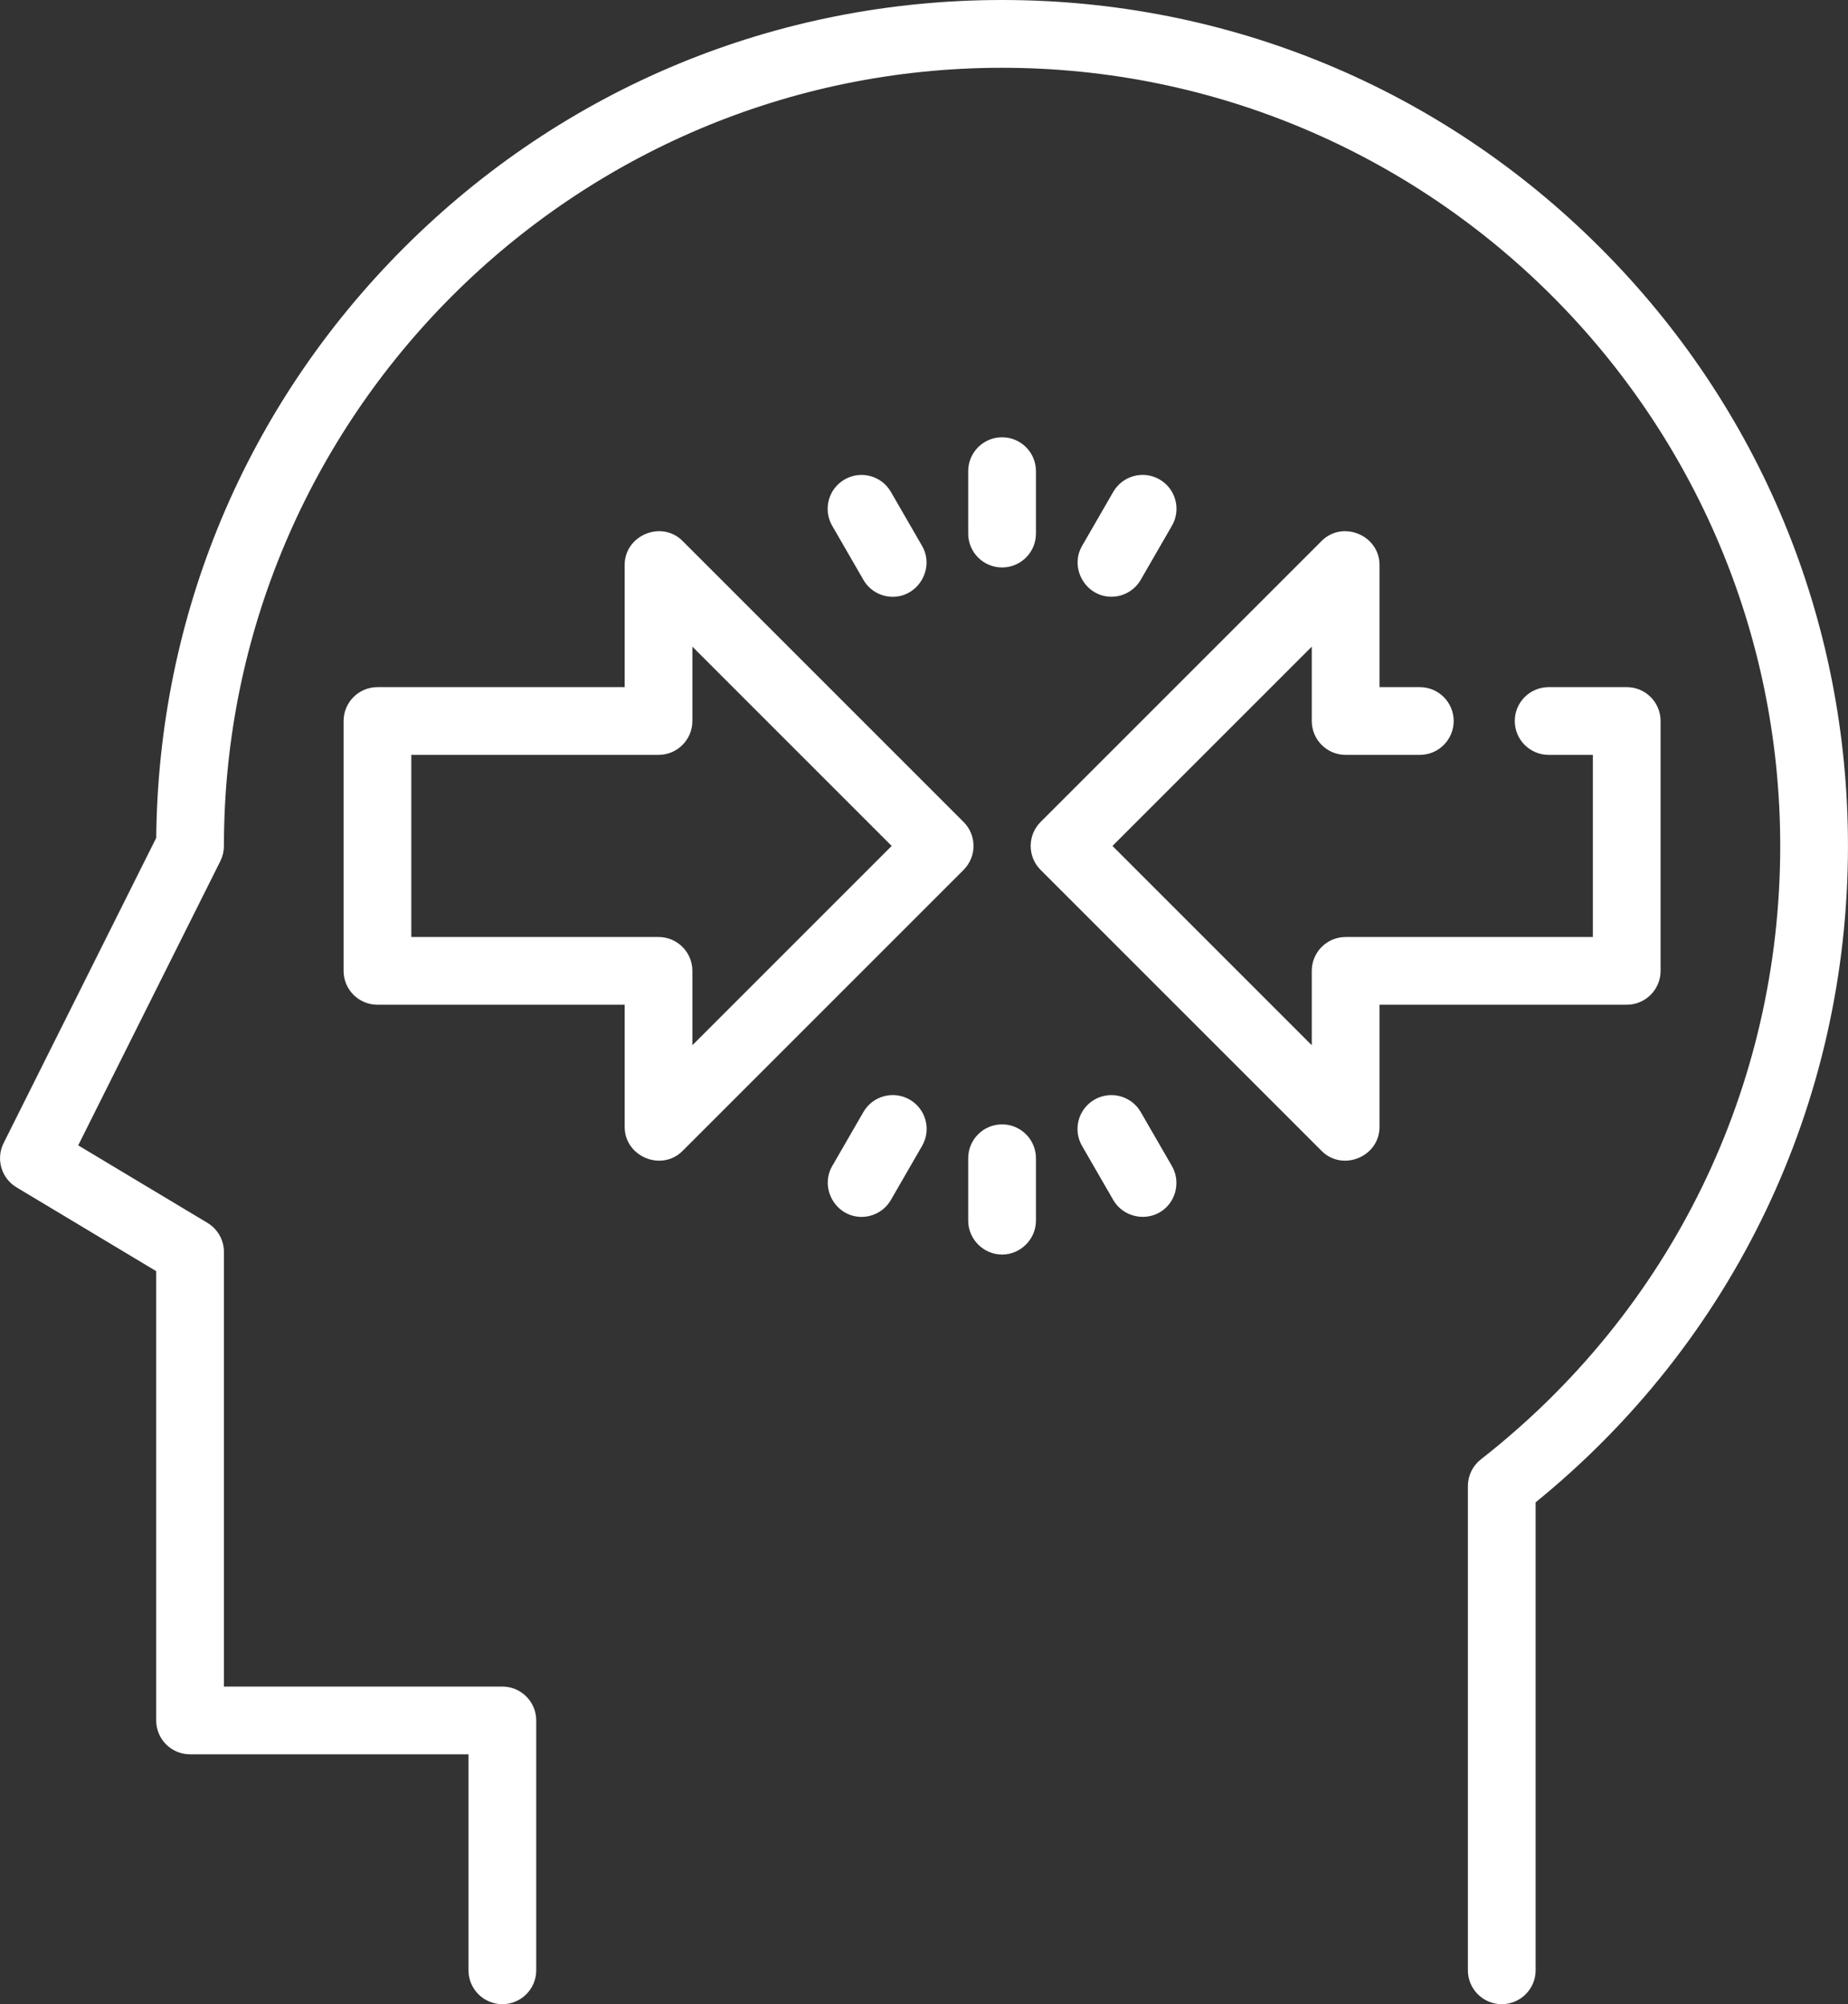
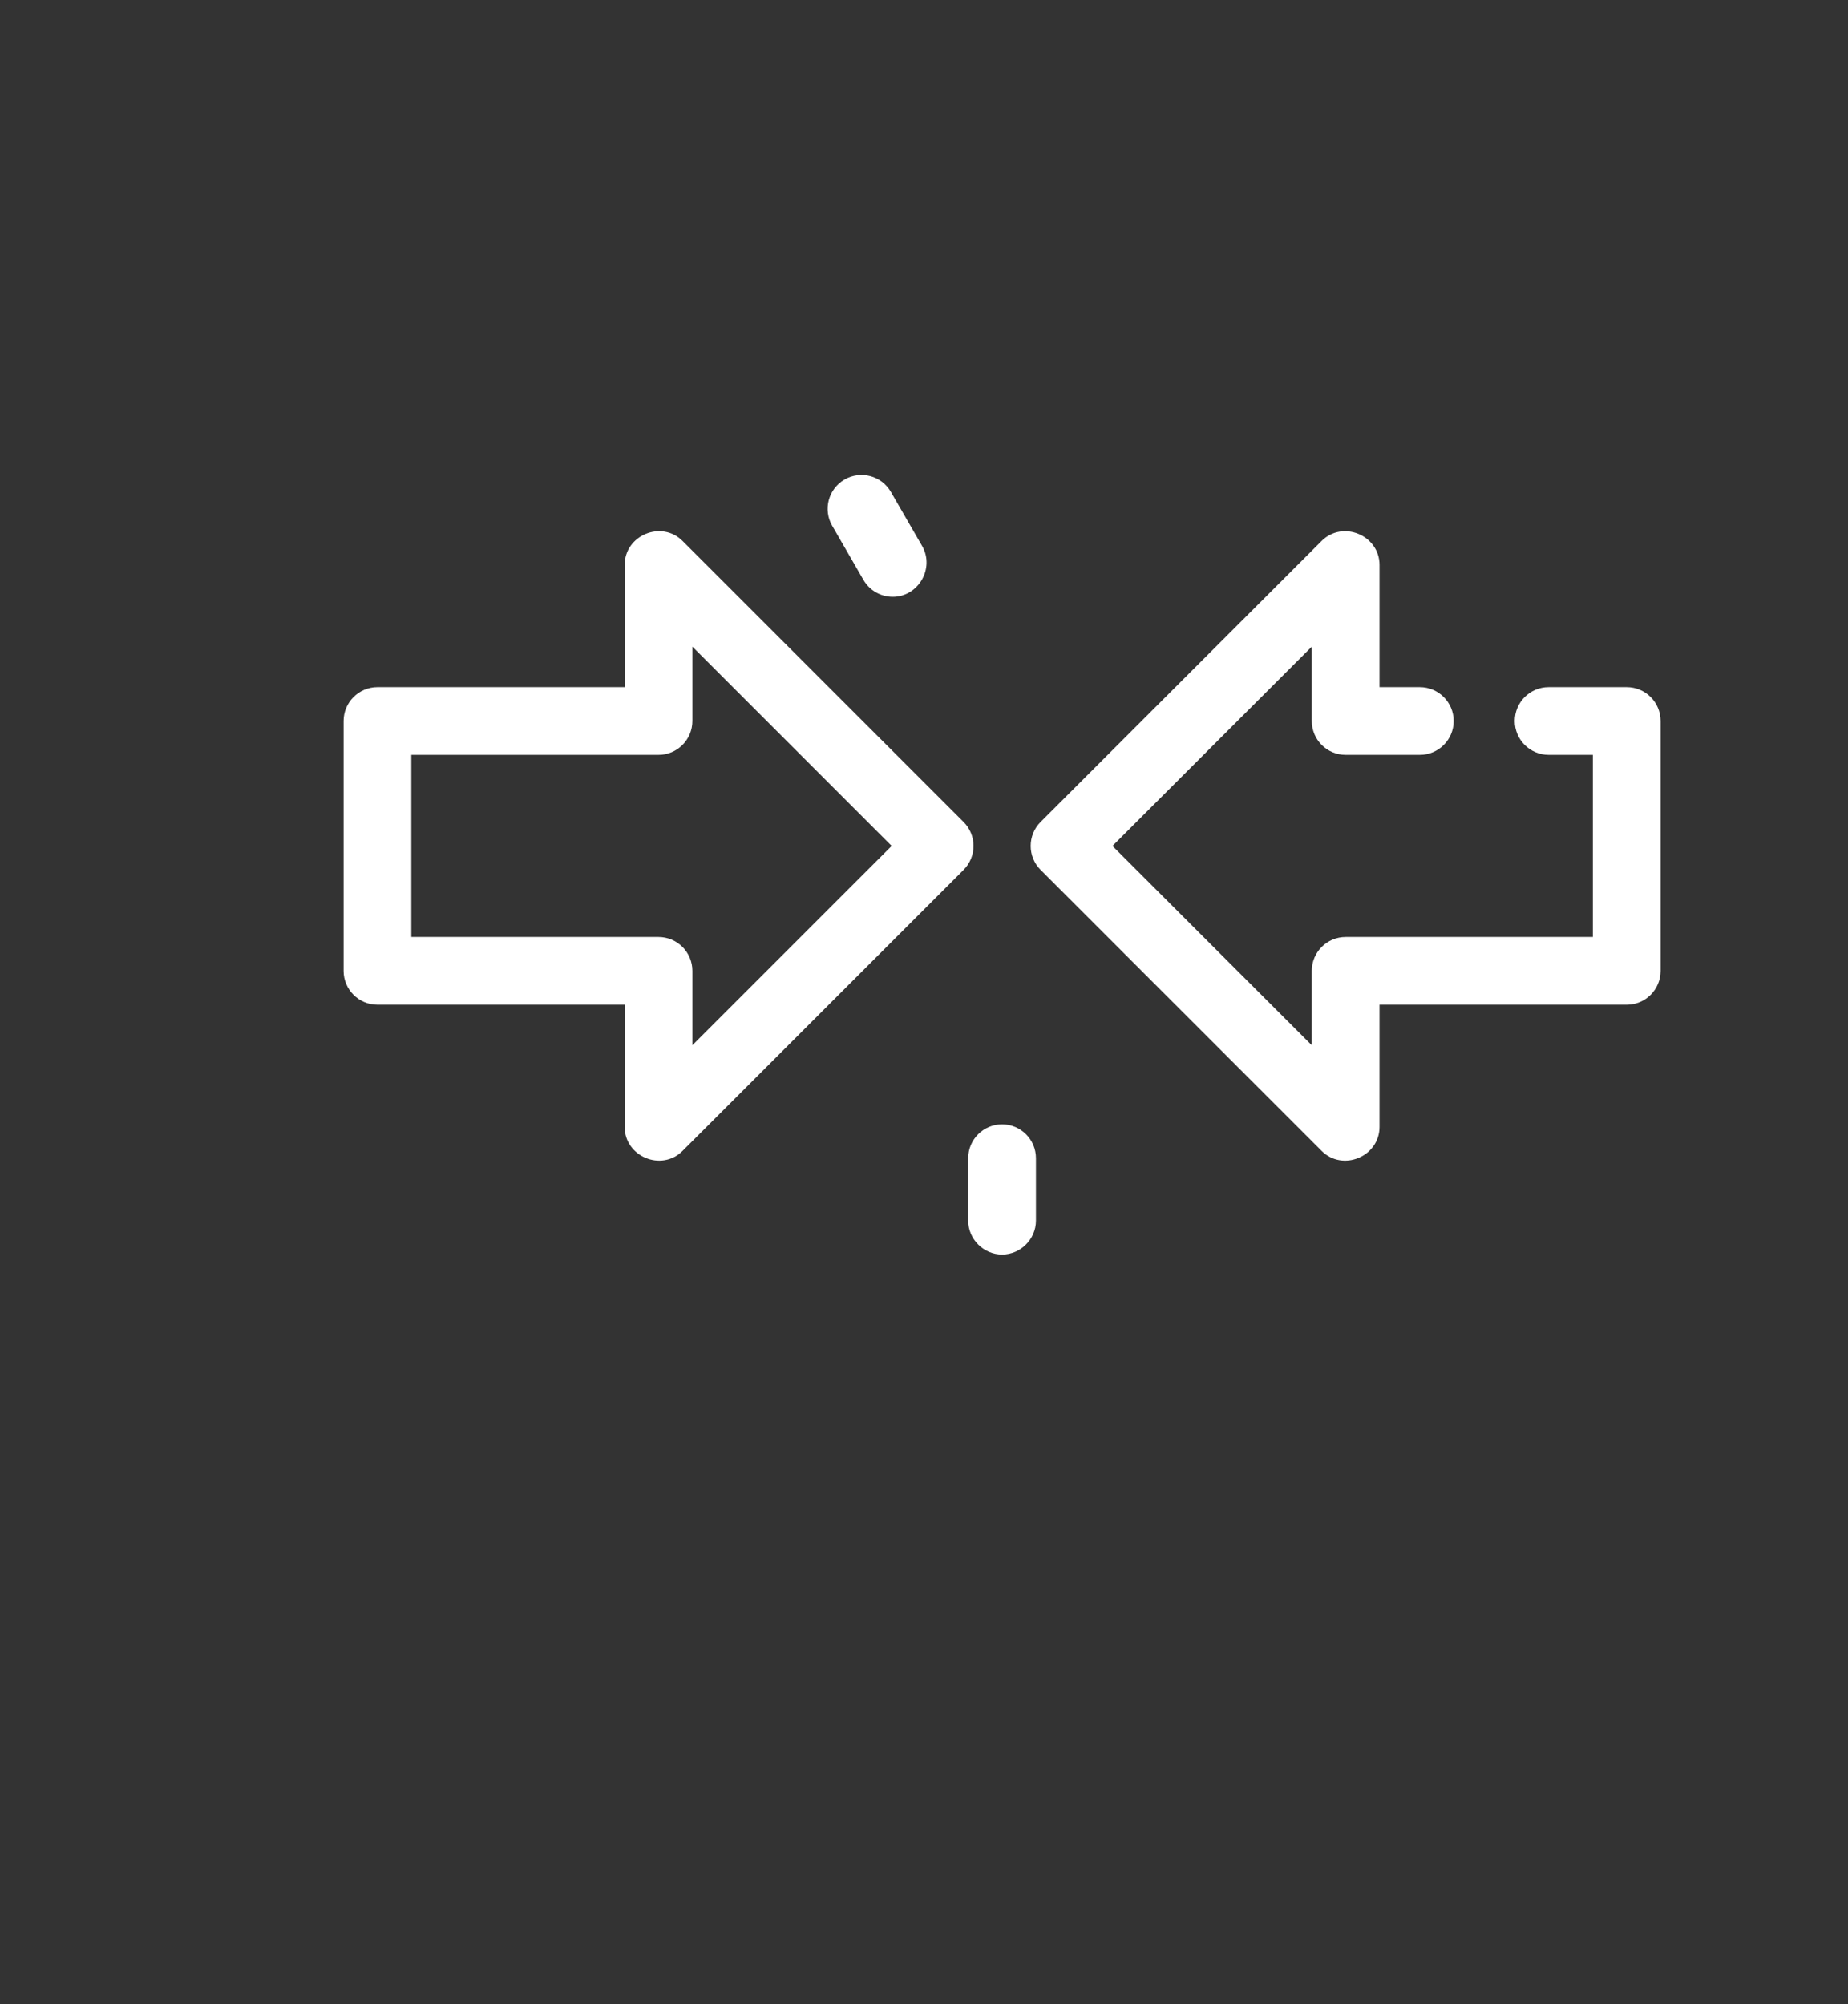
<svg xmlns="http://www.w3.org/2000/svg" version="1.1" id="Layer_3" x="0px" y="0px" viewBox="0 0 50.25 54.496" enable-background="new 0 0 50.25 54.496" xml:space="preserve">
  <rect x="0" y="0" width="50.25" height="54.496" fill="#333333" stroke="none" />
  <g>
    <g>
      <g>
-         <path fill="#FFFFFF" stroke="#FFFFFF" stroke-width="0.25" stroke-miterlimit="10" d="M43.425,6.825     c-4.321-4.321-10.066-6.7-16.176-6.7s-11.856,2.38-16.176,6.7c-4.276,4.276-6.651,9.947-6.7,15.987l-4.163,8.326     c-0.186,0.372-0.054,0.825,0.302,1.039l3.86,2.316v12.288c0,0.44,0.357,0.796,0.796,0.796h7.696v5.998     c0,0.44,0.357,0.796,0.796,0.796s0.796-0.357,0.796-0.796v-6.794c0-0.44-0.357-0.796-0.796-0.796H5.964V34.042     c0-0.28-0.147-0.539-0.387-0.683l-3.614-2.168l3.917-7.833c0.055-0.111,0.084-0.232,0.084-0.356     c0-11.736,9.548-21.284,21.284-21.284s21.284,9.548,21.284,21.284c0,6.595-2.984,12.71-8.187,16.778     c-0.193,0.151-0.306,0.382-0.306,0.627v13.168c0,0.44,0.357,0.796,0.796,0.796s0.796-0.357,0.796-0.796V40.791     c5.403-4.37,8.493-10.831,8.493-17.789C50.125,16.891,47.745,11.146,43.425,6.825z" />
-       </g>
+         </g>
    </g>
    <g>
      <g>
        <path fill="#FFFFFF" stroke="#FFFFFF" stroke-width="0.25" stroke-miterlimit="10" d="M26.113,22.439l-7.643-7.643     c-0.491-0.492-1.359-0.131-1.359,0.563v3.45h-6.847c-0.44,0-0.796,0.357-0.796,0.796v6.794c0,0.44,0.357,0.796,0.796,0.796h6.847     v3.45c0,0.693,0.868,1.055,1.359,0.563l7.643-7.643C26.424,23.254,26.424,22.75,26.113,22.439z M18.702,28.723v-2.324     c0-0.44-0.357-0.796-0.796-0.796h-6.847v-5.202h6.847c0.44,0,0.796-0.357,0.796-0.796v-2.324l5.721,5.721L18.702,28.723z" />
      </g>
    </g>
    <g>
      <g>
        <path fill="#FFFFFF" stroke="#FFFFFF" stroke-width="0.25" stroke-miterlimit="10" d="M44.233,18.809H42.11     c-0.44,0-0.796,0.357-0.796,0.796s0.357,0.796,0.796,0.796h1.327v5.202H36.59c-0.44,0-0.796,0.357-0.796,0.796v2.324     l-5.721-5.721l5.721-5.721v2.324c0,0.44,0.357,0.796,0.796,0.796h2.017c0.44,0,0.796-0.357,0.796-0.796s-0.357-0.796-0.796-0.796     h-1.221v-3.45c0-0.694-0.868-1.054-1.359-0.563l-7.643,7.643c-0.311,0.311-0.311,0.815,0,1.126l7.643,7.643     c0.492,0.492,1.359,0.13,1.359-0.563v-3.45h6.847c0.44,0,0.796-0.357,0.796-0.796v-6.794     C45.029,19.165,44.673,18.809,44.233,18.809z" />
      </g>
    </g>
    <g>
      <g>
        <path fill="#FFFFFF" stroke="#FFFFFF" stroke-width="0.25" stroke-miterlimit="10" d="M27.248,30.698     c-0.44,0-0.796,0.357-0.796,0.796v1.698c0,0.434,0.362,0.796,0.796,0.796s0.796-0.362,0.796-0.796v-1.698     C28.044,31.055,27.688,30.698,27.248,30.698z" />
      </g>
    </g>
    <g>
      <g>
-         <path fill="#FFFFFF" stroke="#FFFFFF" stroke-width="0.25" stroke-miterlimit="10" d="M31.759,31.771L30.91,30.3     c-0.22-0.381-0.707-0.511-1.088-0.291c-0.381,0.22-0.511,0.707-0.291,1.088l0.849,1.471c0.234,0.405,0.784,0.521,1.162,0.243     C31.865,32.573,31.959,32.117,31.759,31.771z" />
-       </g>
+         </g>
    </g>
    <g>
      <g>
-         <path fill="#FFFFFF" stroke="#FFFFFF" stroke-width="0.25" stroke-miterlimit="10" d="M24.674,30.008     c-0.381-0.22-0.868-0.089-1.088,0.291l-0.849,1.471c-0.3,0.52,0.085,1.194,0.689,1.194c0.275,0,0.543-0.143,0.69-0.398     l0.849-1.471C25.185,30.715,25.055,30.228,24.674,30.008z" />
-       </g>
+         </g>
    </g>
    <g>
      <g>
-         <path fill="#FFFFFF" stroke="#FFFFFF" stroke-width="0.25" stroke-miterlimit="10" d="M27.248,12.015     c-0.44,0-0.796,0.357-0.796,0.796v1.698c0,0.44,0.357,0.796,0.796,0.796c0.44,0,0.796-0.357,0.796-0.796v-1.698     C28.044,12.371,27.688,12.015,27.248,12.015z" />
-       </g>
+         </g>
    </g>
    <g>
      <g>
-         <path fill="#FFFFFF" stroke="#FFFFFF" stroke-width="0.25" stroke-miterlimit="10" d="M31.468,13.145     c-0.381-0.22-0.868-0.089-1.088,0.291l-0.849,1.471c-0.3,0.52,0.085,1.194,0.689,1.194c0.275,0,0.543-0.143,0.69-0.398     l0.849-1.471C31.979,13.852,31.849,13.365,31.468,13.145z" />
-       </g>
+         </g>
    </g>
    <g>
      <g>
        <path fill="#FFFFFF" stroke="#FFFFFF" stroke-width="0.25" stroke-miterlimit="10" d="M24.965,14.908l-0.849-1.471     c-0.22-0.381-0.707-0.511-1.088-0.291s-0.511,0.707-0.291,1.088l0.849,1.471c0.148,0.255,0.415,0.398,0.69,0.398     C24.88,16.102,25.265,15.427,24.965,14.908z" />
      </g>
    </g>
  </g>
</svg>